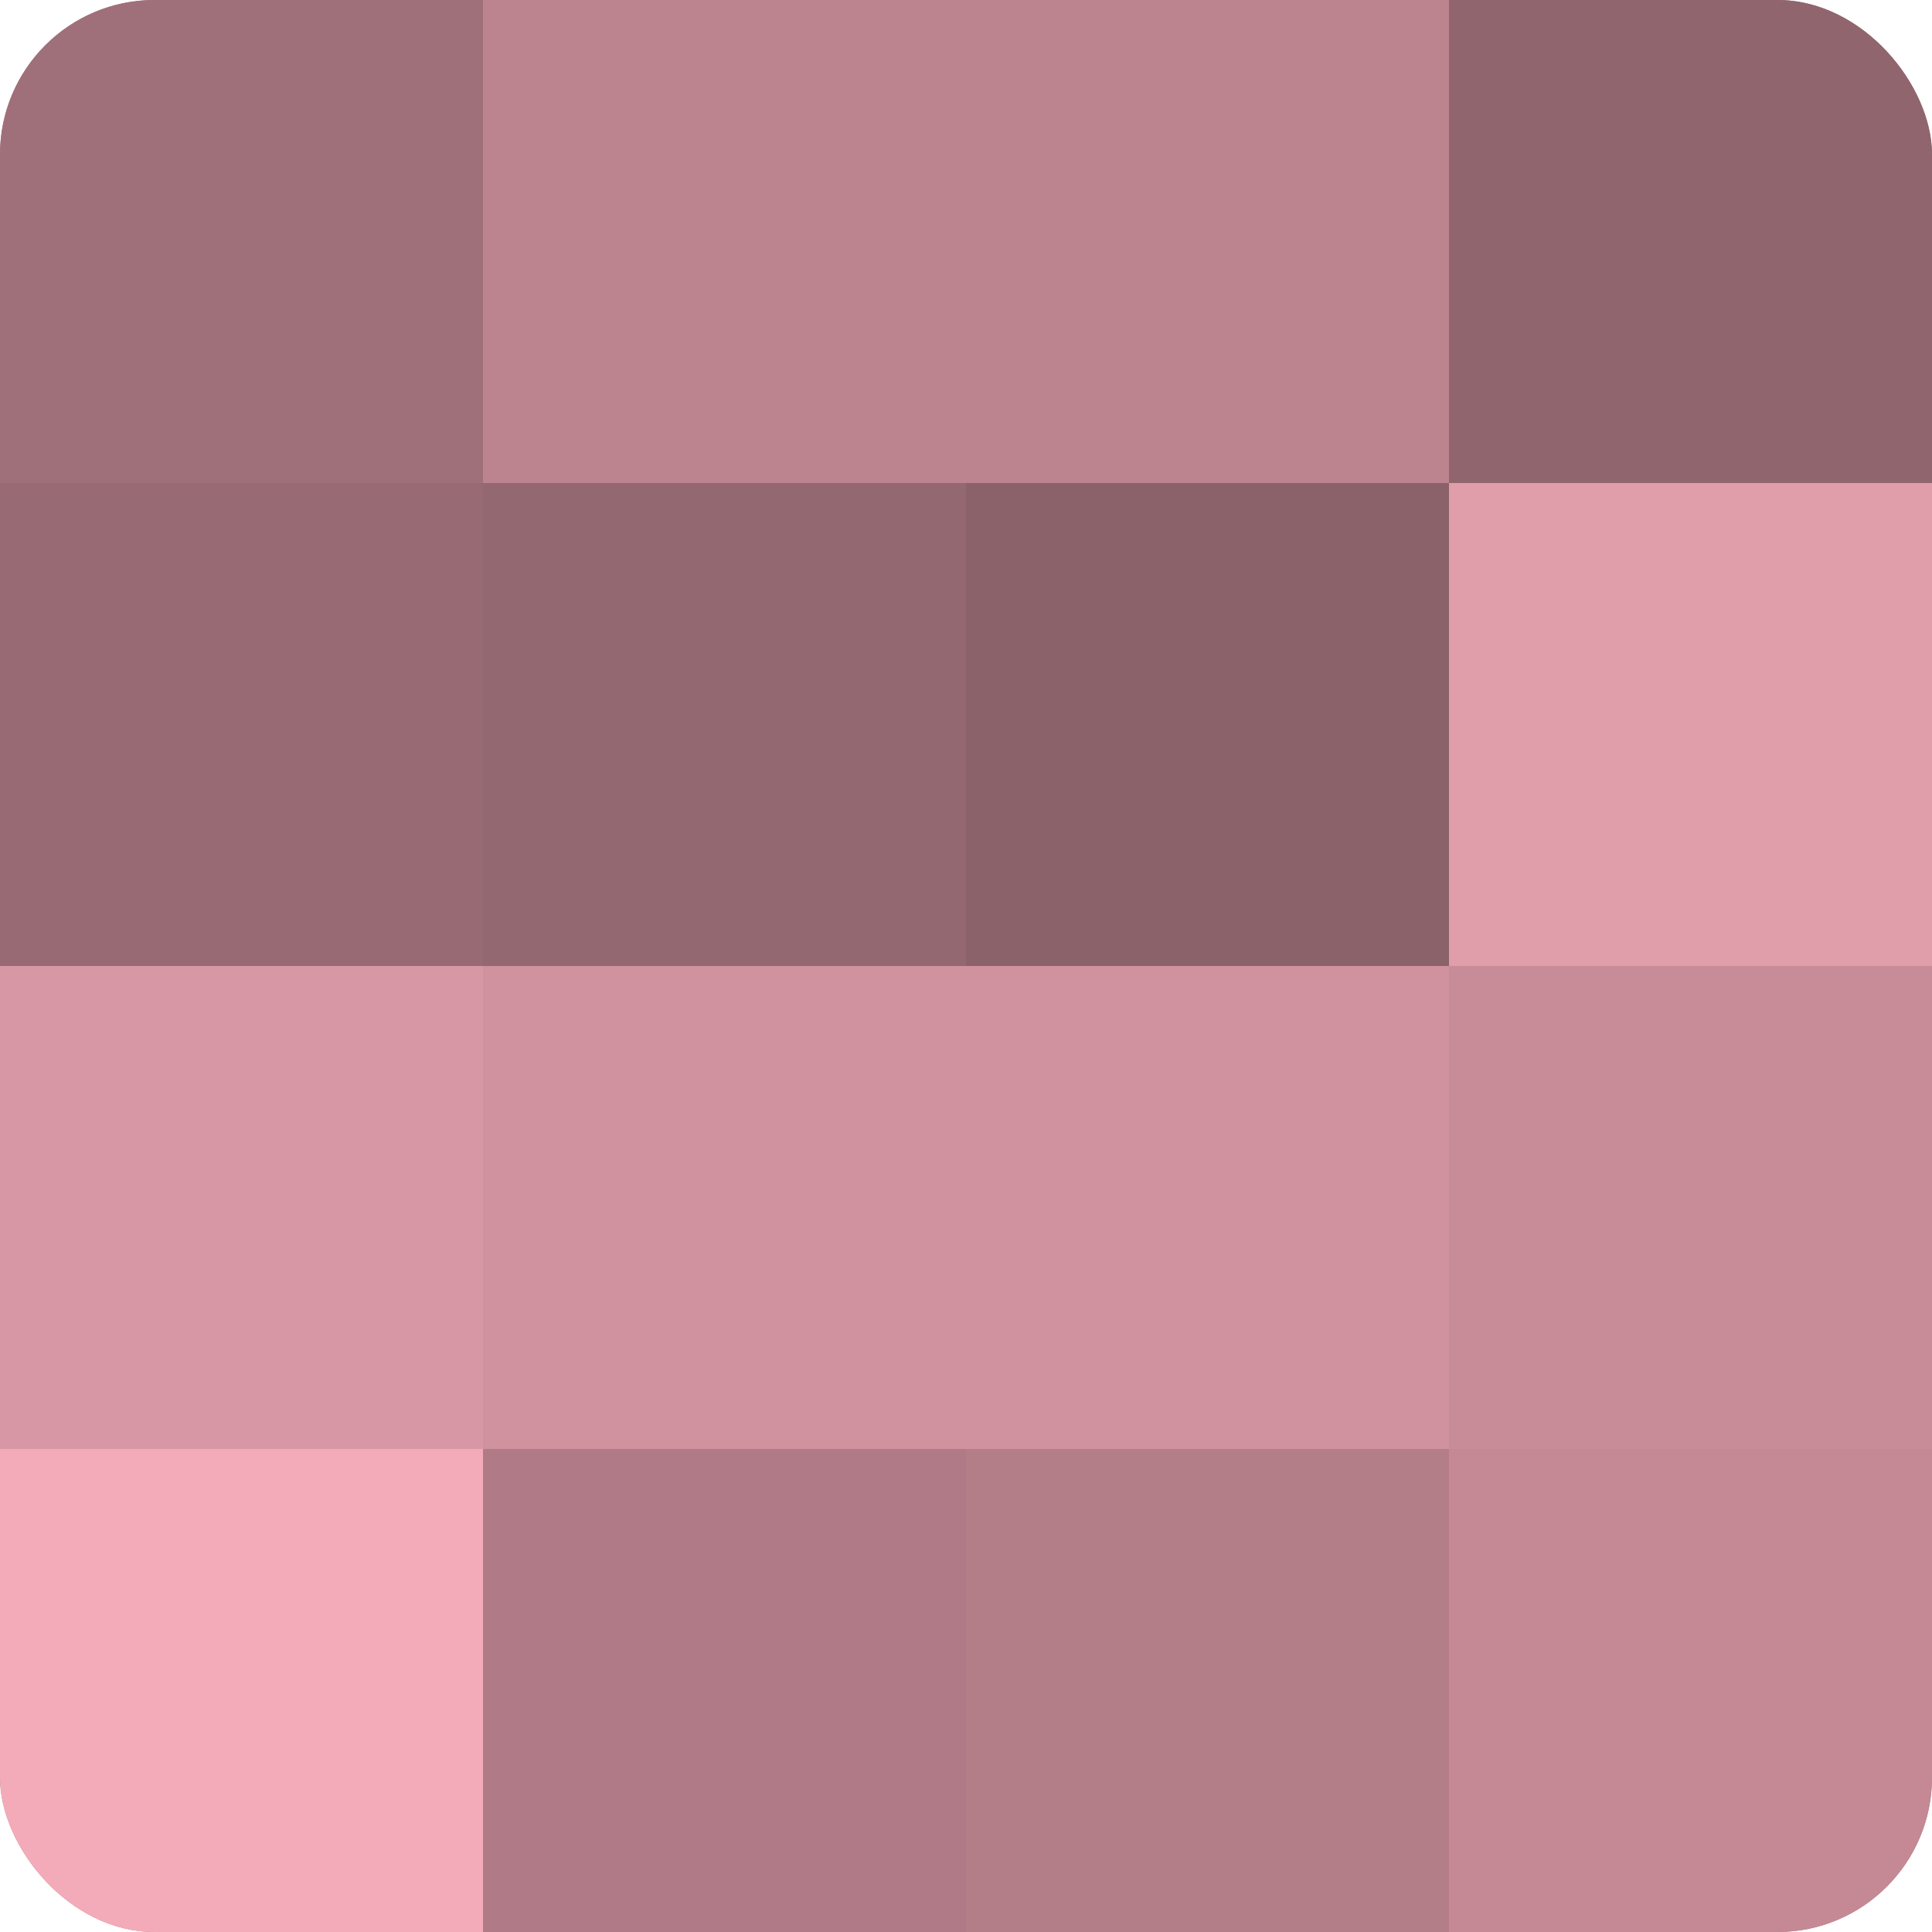
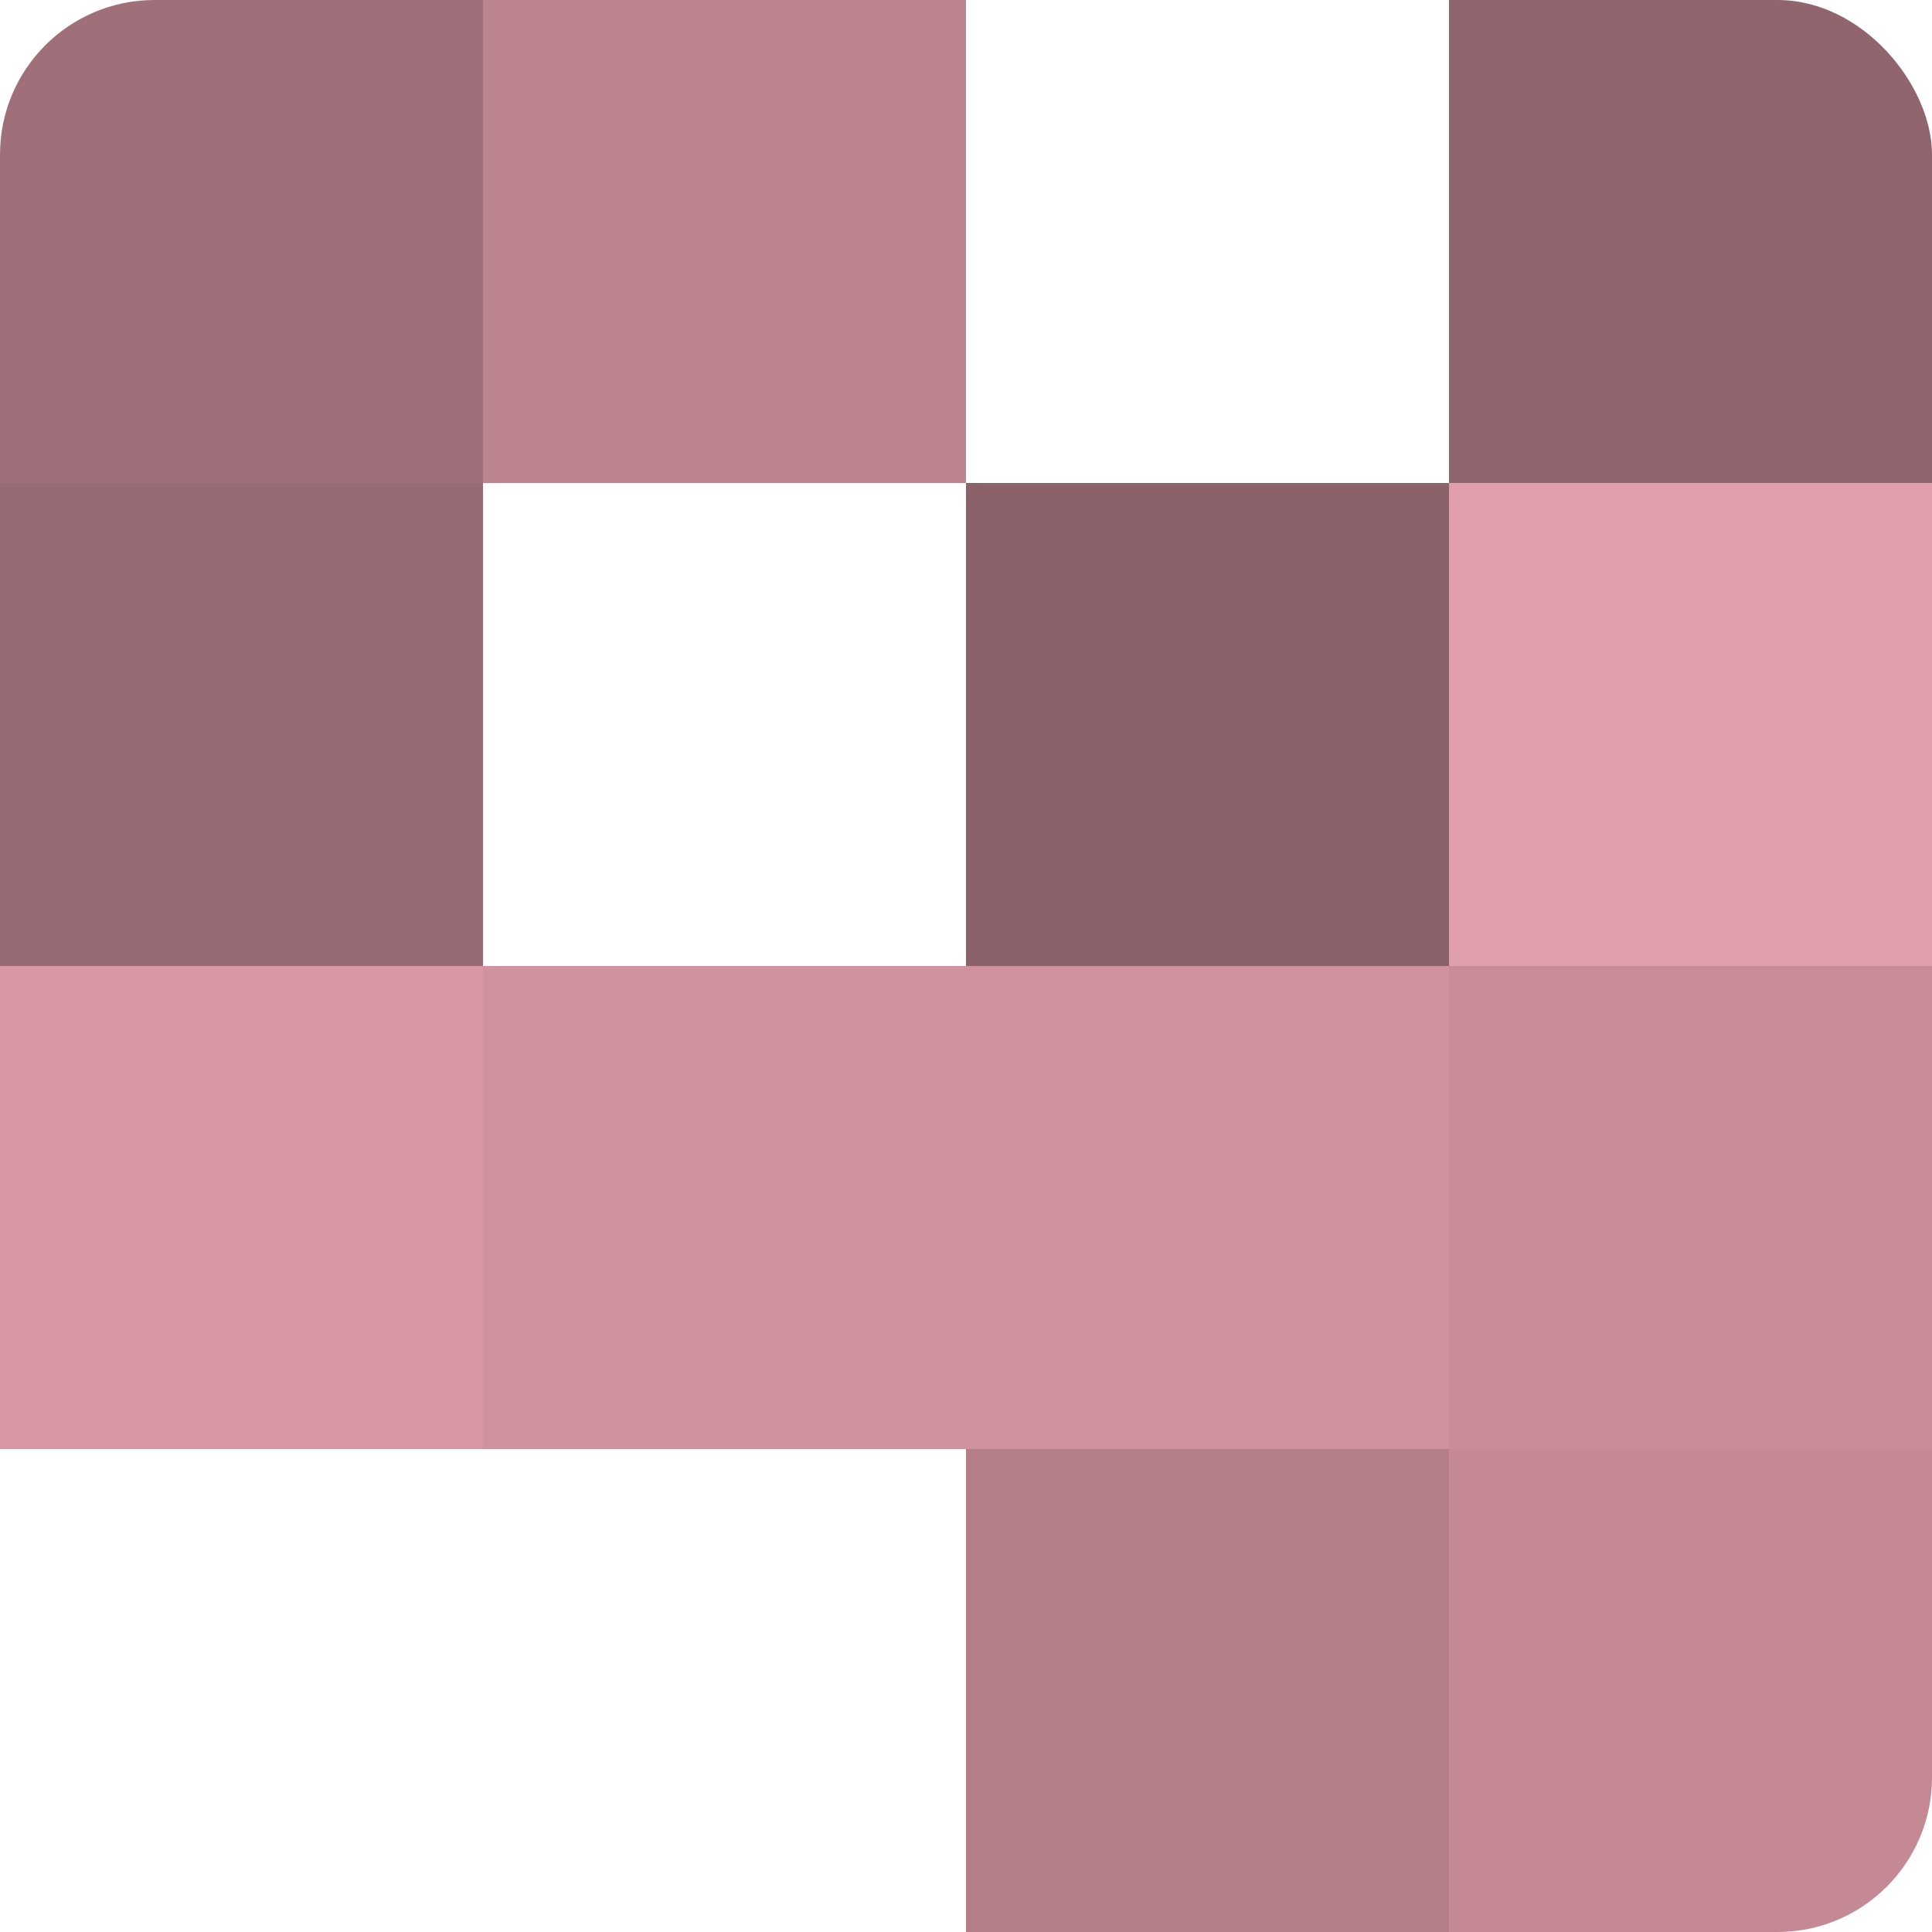
<svg xmlns="http://www.w3.org/2000/svg" width="60" height="60" viewBox="0 0 100 100" preserveAspectRatio="xMidYMid meet">
  <defs>
    <clipPath id="c" width="100" height="100">
      <rect width="100" height="100" rx="8" ry="8" />
    </clipPath>
  </defs>
  <g clip-path="url(#c)">
-     <rect width="100" height="100" fill="#a0707a" />
    <rect width="25" height="25" fill="#a0707a" />
    <rect y="25" width="25" height="25" fill="#986a74" />
    <rect y="50" width="25" height="25" fill="#d897a4" />
-     <rect y="75" width="25" height="25" fill="#f4abb9" />
    <rect x="25" width="25" height="25" fill="#bc848f" />
-     <rect x="25" y="25" width="25" height="25" fill="#946871" />
    <rect x="25" y="50" width="25" height="25" fill="#d0929e" />
-     <rect x="25" y="75" width="25" height="25" fill="#b07b86" />
-     <rect x="50" width="25" height="25" fill="#bc848f" />
    <rect x="50" y="25" width="25" height="25" fill="#8c626a" />
    <rect x="50" y="50" width="25" height="25" fill="#d0929e" />
    <rect x="50" y="75" width="25" height="25" fill="#b47e89" />
    <rect x="75" width="25" height="25" fill="#90656e" />
    <rect x="75" y="25" width="25" height="25" fill="#e09daa" />
    <rect x="75" y="50" width="25" height="25" fill="#c88c98" />
    <rect x="75" y="75" width="25" height="25" fill="#c48995" />
  </g>
</svg>